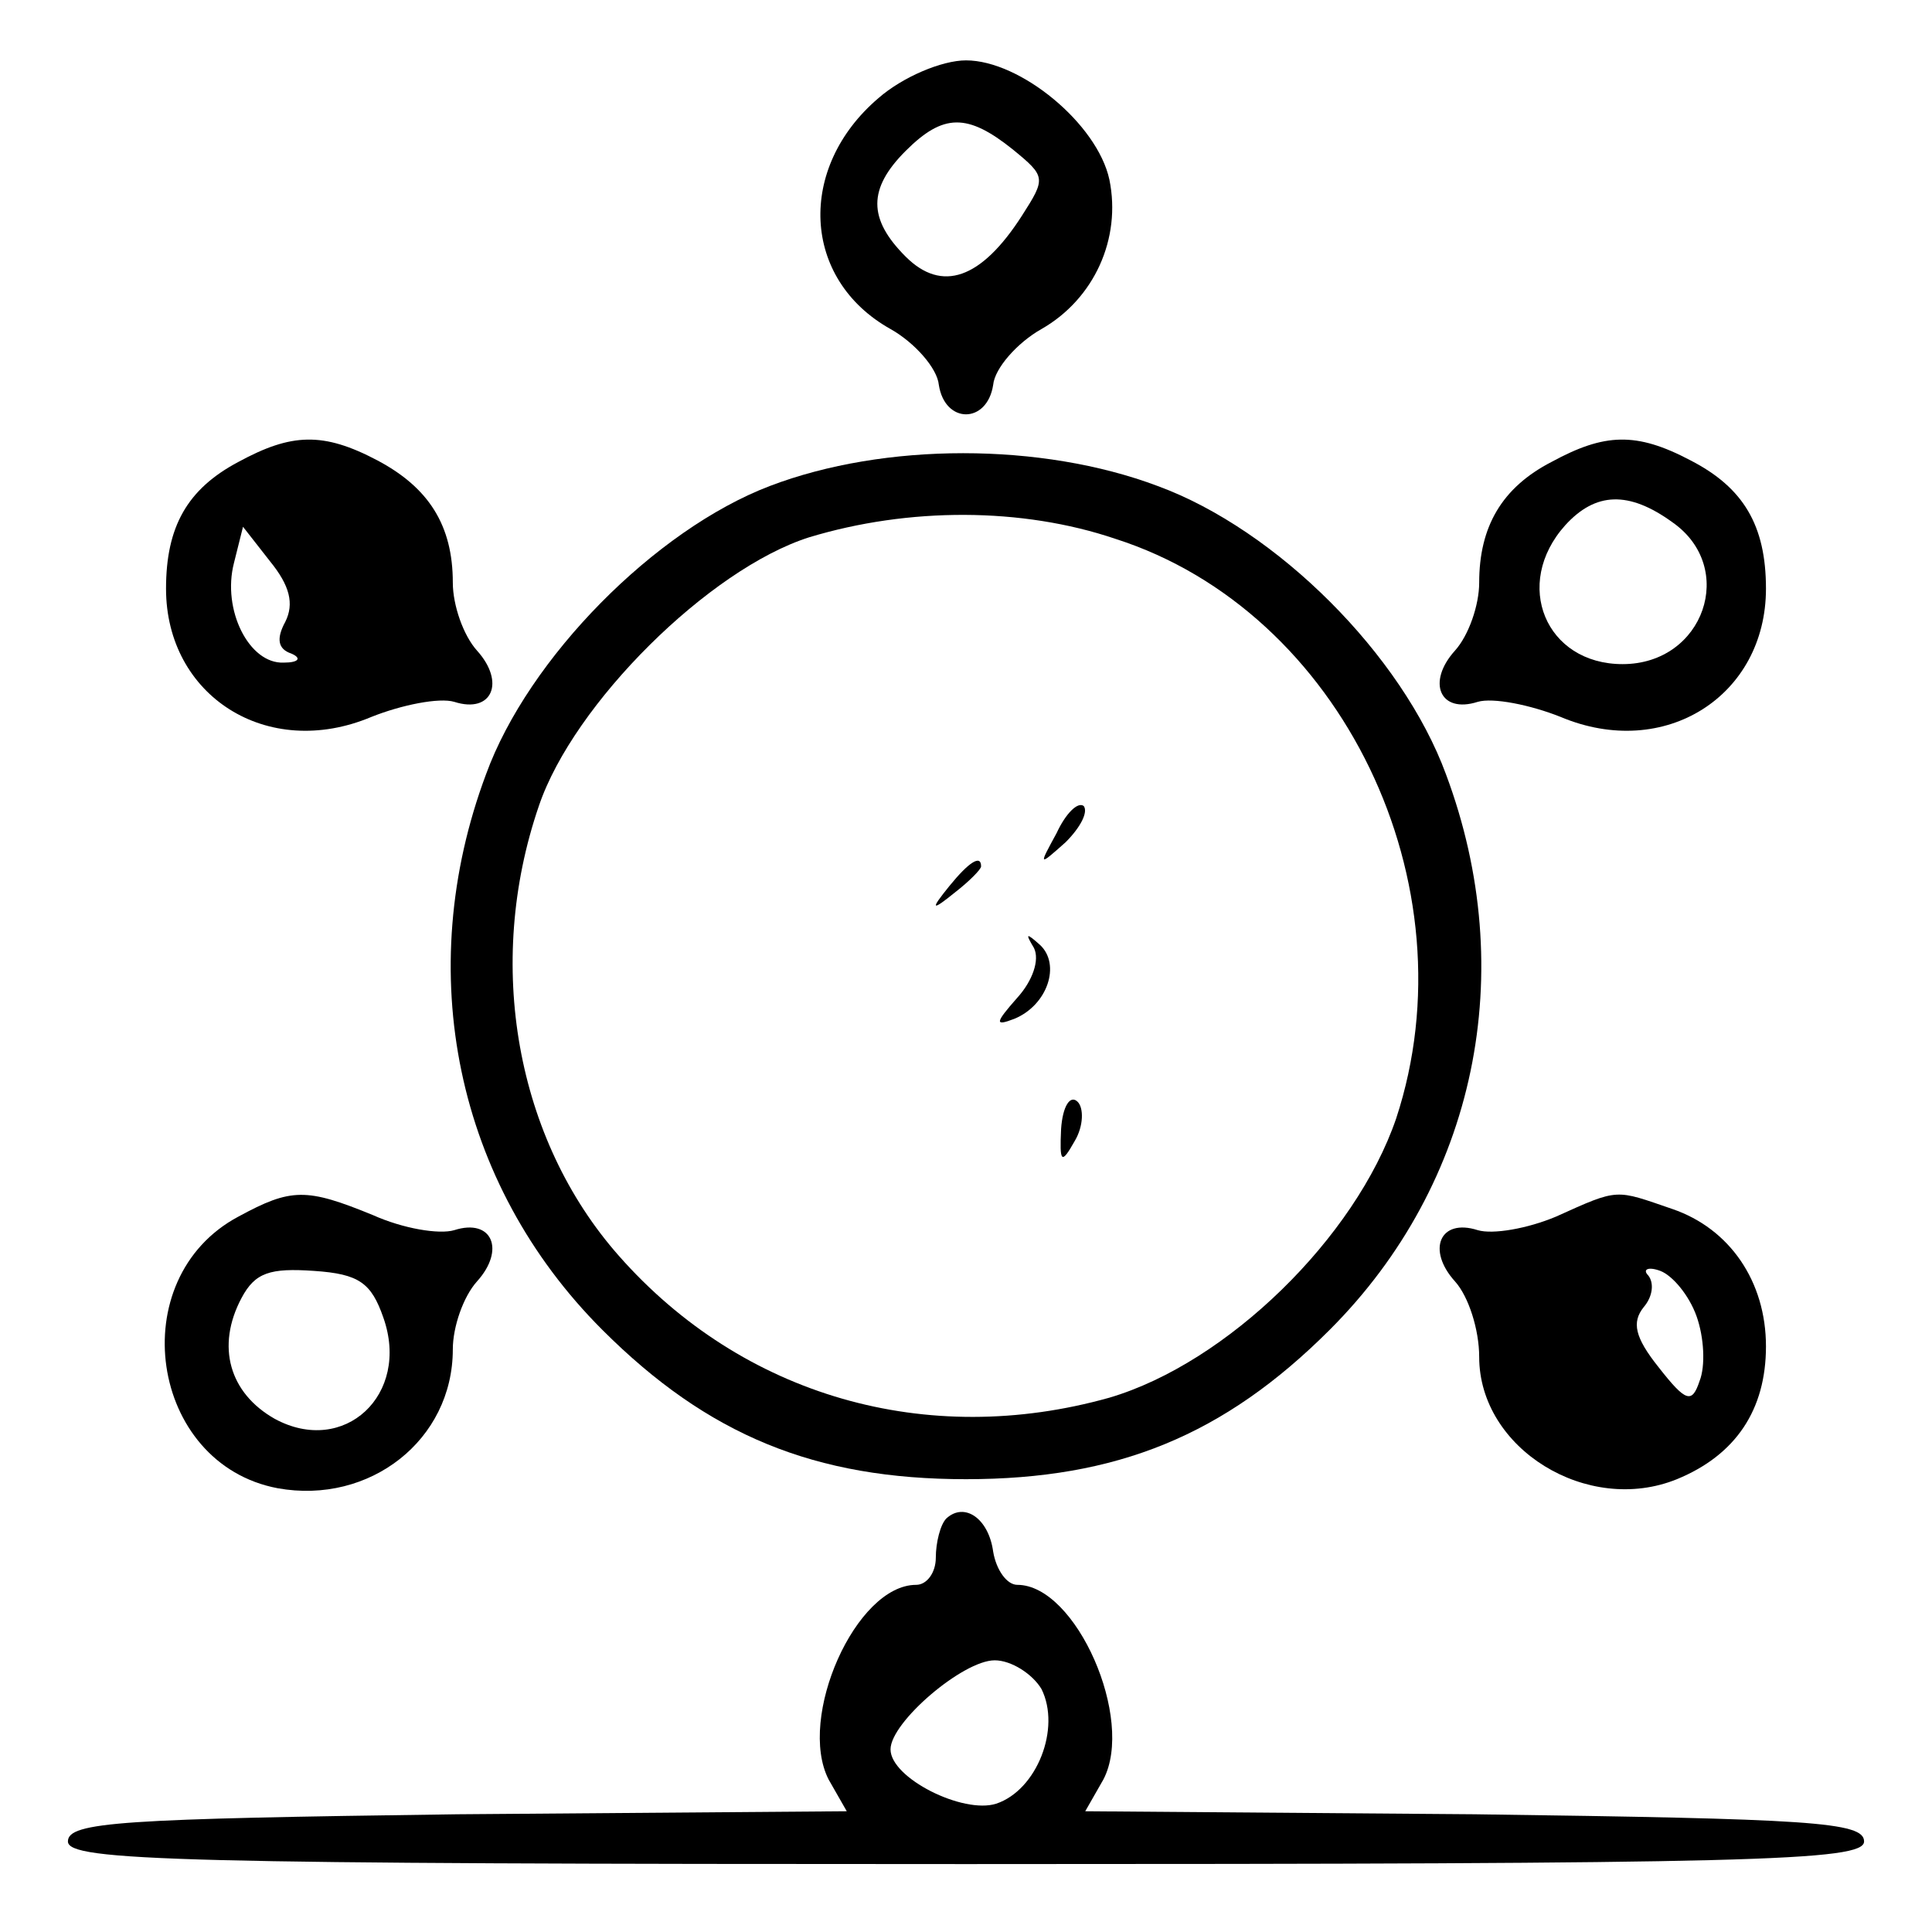
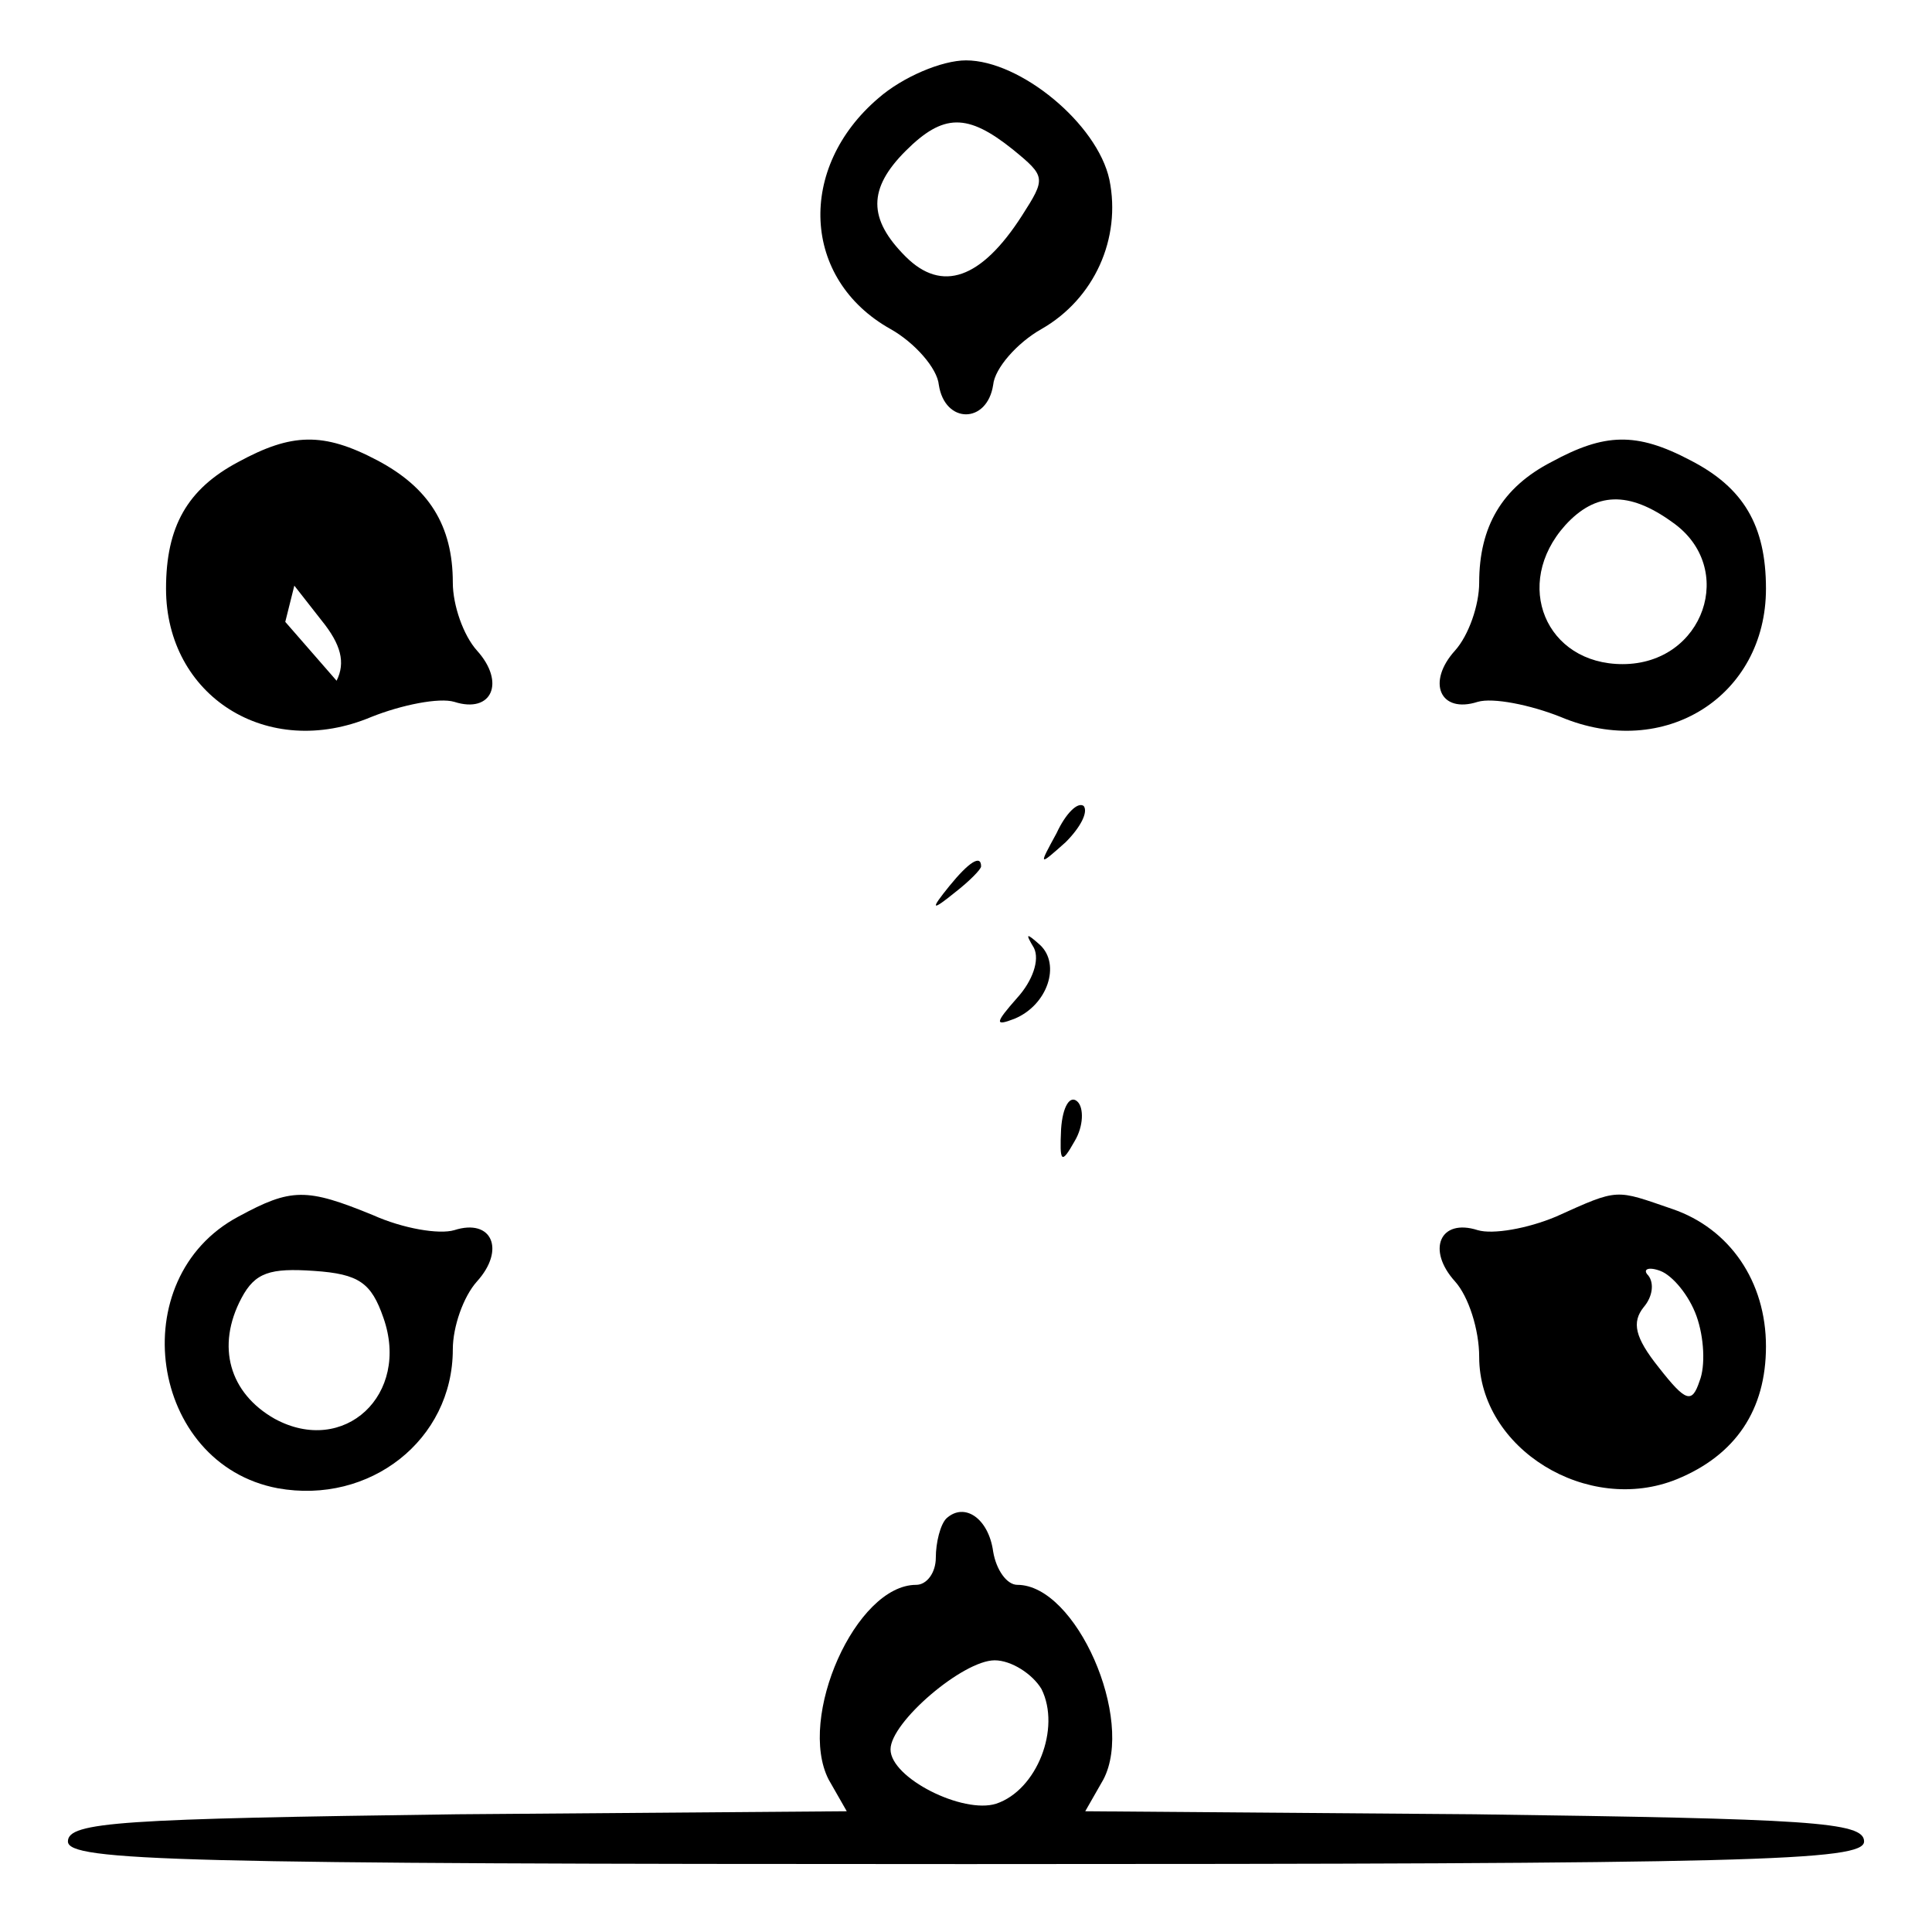
<svg xmlns="http://www.w3.org/2000/svg" version="1.0" width="128pt" height="128pt" viewBox="0 0 128 128" preserveAspectRatio="xMidYMid meet">
  <g transform="translate(0,128) scale(0.1,-0.1)" fill="#000000" stroke="none">
    <path d="M582 1215 c-54 -46 -51 -120 8 -153 16 -9 31 -26 32 -37 4 -26 32 -26 36 0 1 11 16 28 32 37 35 20 53 60 45 99 -8 37 -59 79 -95 79 -16 0 -42 -11 -58 -25z m89 -34 c22 -18 22 -19 6 -44 -27 -42 -53 -51 -77 -27 -25 25 -25 45 0 70 25 25 41 25 71 1z" />
-     <path d="M158 974 c-34 -18 -48 -43 -48 -84 0 -71 67 -114 136 -85 20 8 45 13 55 10 25 -8 34 13 15 34 -9 10 -16 30 -16 45 0 38 -16 63 -50 81 -36 19 -57 18 -92 -1z m31 -106 c-6 -11 -5 -18 4 -21 7 -3 5 -6 -5 -6 -23 -1 -41 35 -33 66 l6 24 18 -23 c13 -16 16 -28 10 -40z" />
+     <path d="M158 974 c-34 -18 -48 -43 -48 -84 0 -71 67 -114 136 -85 20 8 45 13 55 10 25 -8 34 13 15 34 -9 10 -16 30 -16 45 0 38 -16 63 -50 81 -36 19 -57 18 -92 -1z m31 -106 l6 24 18 -23 c13 -16 16 -28 10 -40z" />
    <path d="M1028 974 c-33 -17 -48 -43 -48 -80 0 -15 -7 -35 -16 -45 -19 -21 -10 -42 15 -34 10 3 35 -2 55 -10 69 -29 136 14 136 85 0 42 -15 67 -50 85 -36 19 -57 18 -92 -1z m80 -40 c43 -30 21 -94 -33 -94 -51 0 -73 53 -38 92 20 22 42 23 71 2z" />
-     <path d="M510 958 c-76 -29 -160 -114 -188 -191 -49 -131 -20 -271 77 -368 70 -70 141 -99 241 -99 100 0 171 29 241 99 97 97 126 237 77 368 -29 79 -112 162 -191 191 -77 29 -181 29 -257 0z m229 -35 c150 -48 237 -229 186 -384 -27 -79 -112 -162 -190 -185 -121 -34 -243 1 -325 94 -68 77 -89 193 -53 298 23 68 113 157 179 178 66 20 141 20 203 -1z" />
    <path d="M700 728 c-12 -22 -12 -22 6 -6 10 10 15 20 12 24 -4 3 -12 -5 -18 -18z" />
    <path d="M629 693 c-13 -16 -12 -17 4 -4 9 7 17 15 17 17 0 8 -8 3 -21 -13z" />
    <path d="M685 652 c4 -8 -1 -22 -11 -33 -15 -17 -15 -19 -2 -14 22 9 31 36 17 49 -9 8 -10 8 -4 -2z" />
    <path d="M703 532 c-1 -22 0 -24 9 -8 6 10 6 22 2 26 -5 5 -10 -3 -11 -18z" />
    <path d="M158 474 c-77 -41 -59 -164 26 -180 61 -11 116 32 116 92 0 15 7 35 16 45 19 21 10 42 -15 34 -10 -3 -34 1 -54 10 -44 18 -54 18 -89 -1z m96 -67 c18 -51 -26 -92 -72 -67 -30 17 -39 48 -22 80 9 17 19 20 48 18 30 -2 38 -8 46 -31z" />
    <path d="M1031 474 c-19 -8 -42 -12 -52 -9 -25 8 -34 -13 -15 -34 9 -10 16 -32 16 -50 0 -61 72 -105 131 -81 39 16 59 46 59 88 0 43 -24 78 -62 91 -38 13 -35 14 -77 -5z m93 -66 c5 -14 6 -33 2 -43 -5 -15 -9 -14 -27 9 -16 20 -18 30 -10 40 6 7 7 16 3 21 -4 4 0 6 8 3 8 -3 19 -16 24 -30z" />
    <path d="M627 274 c-4 -4 -7 -16 -7 -26 0 -10 -6 -18 -13 -18 -40 0 -79 -88 -58 -129 l12 -21 -258 -2 c-222 -3 -258 -5 -258 -18 0 -13 73 -15 595 -15 522 0 595 2 595 15 0 13 -36 15 -258 18 l-258 2 12 21 c21 40 -18 129 -57 129 -7 0 -14 10 -16 22 -3 22 -19 33 -31 22z m63 -113 c13 -26 -3 -67 -30 -76 -22 -7 -70 17 -70 36 0 18 48 59 69 59 11 0 25 -9 31 -19z" />
  </g>
</svg>